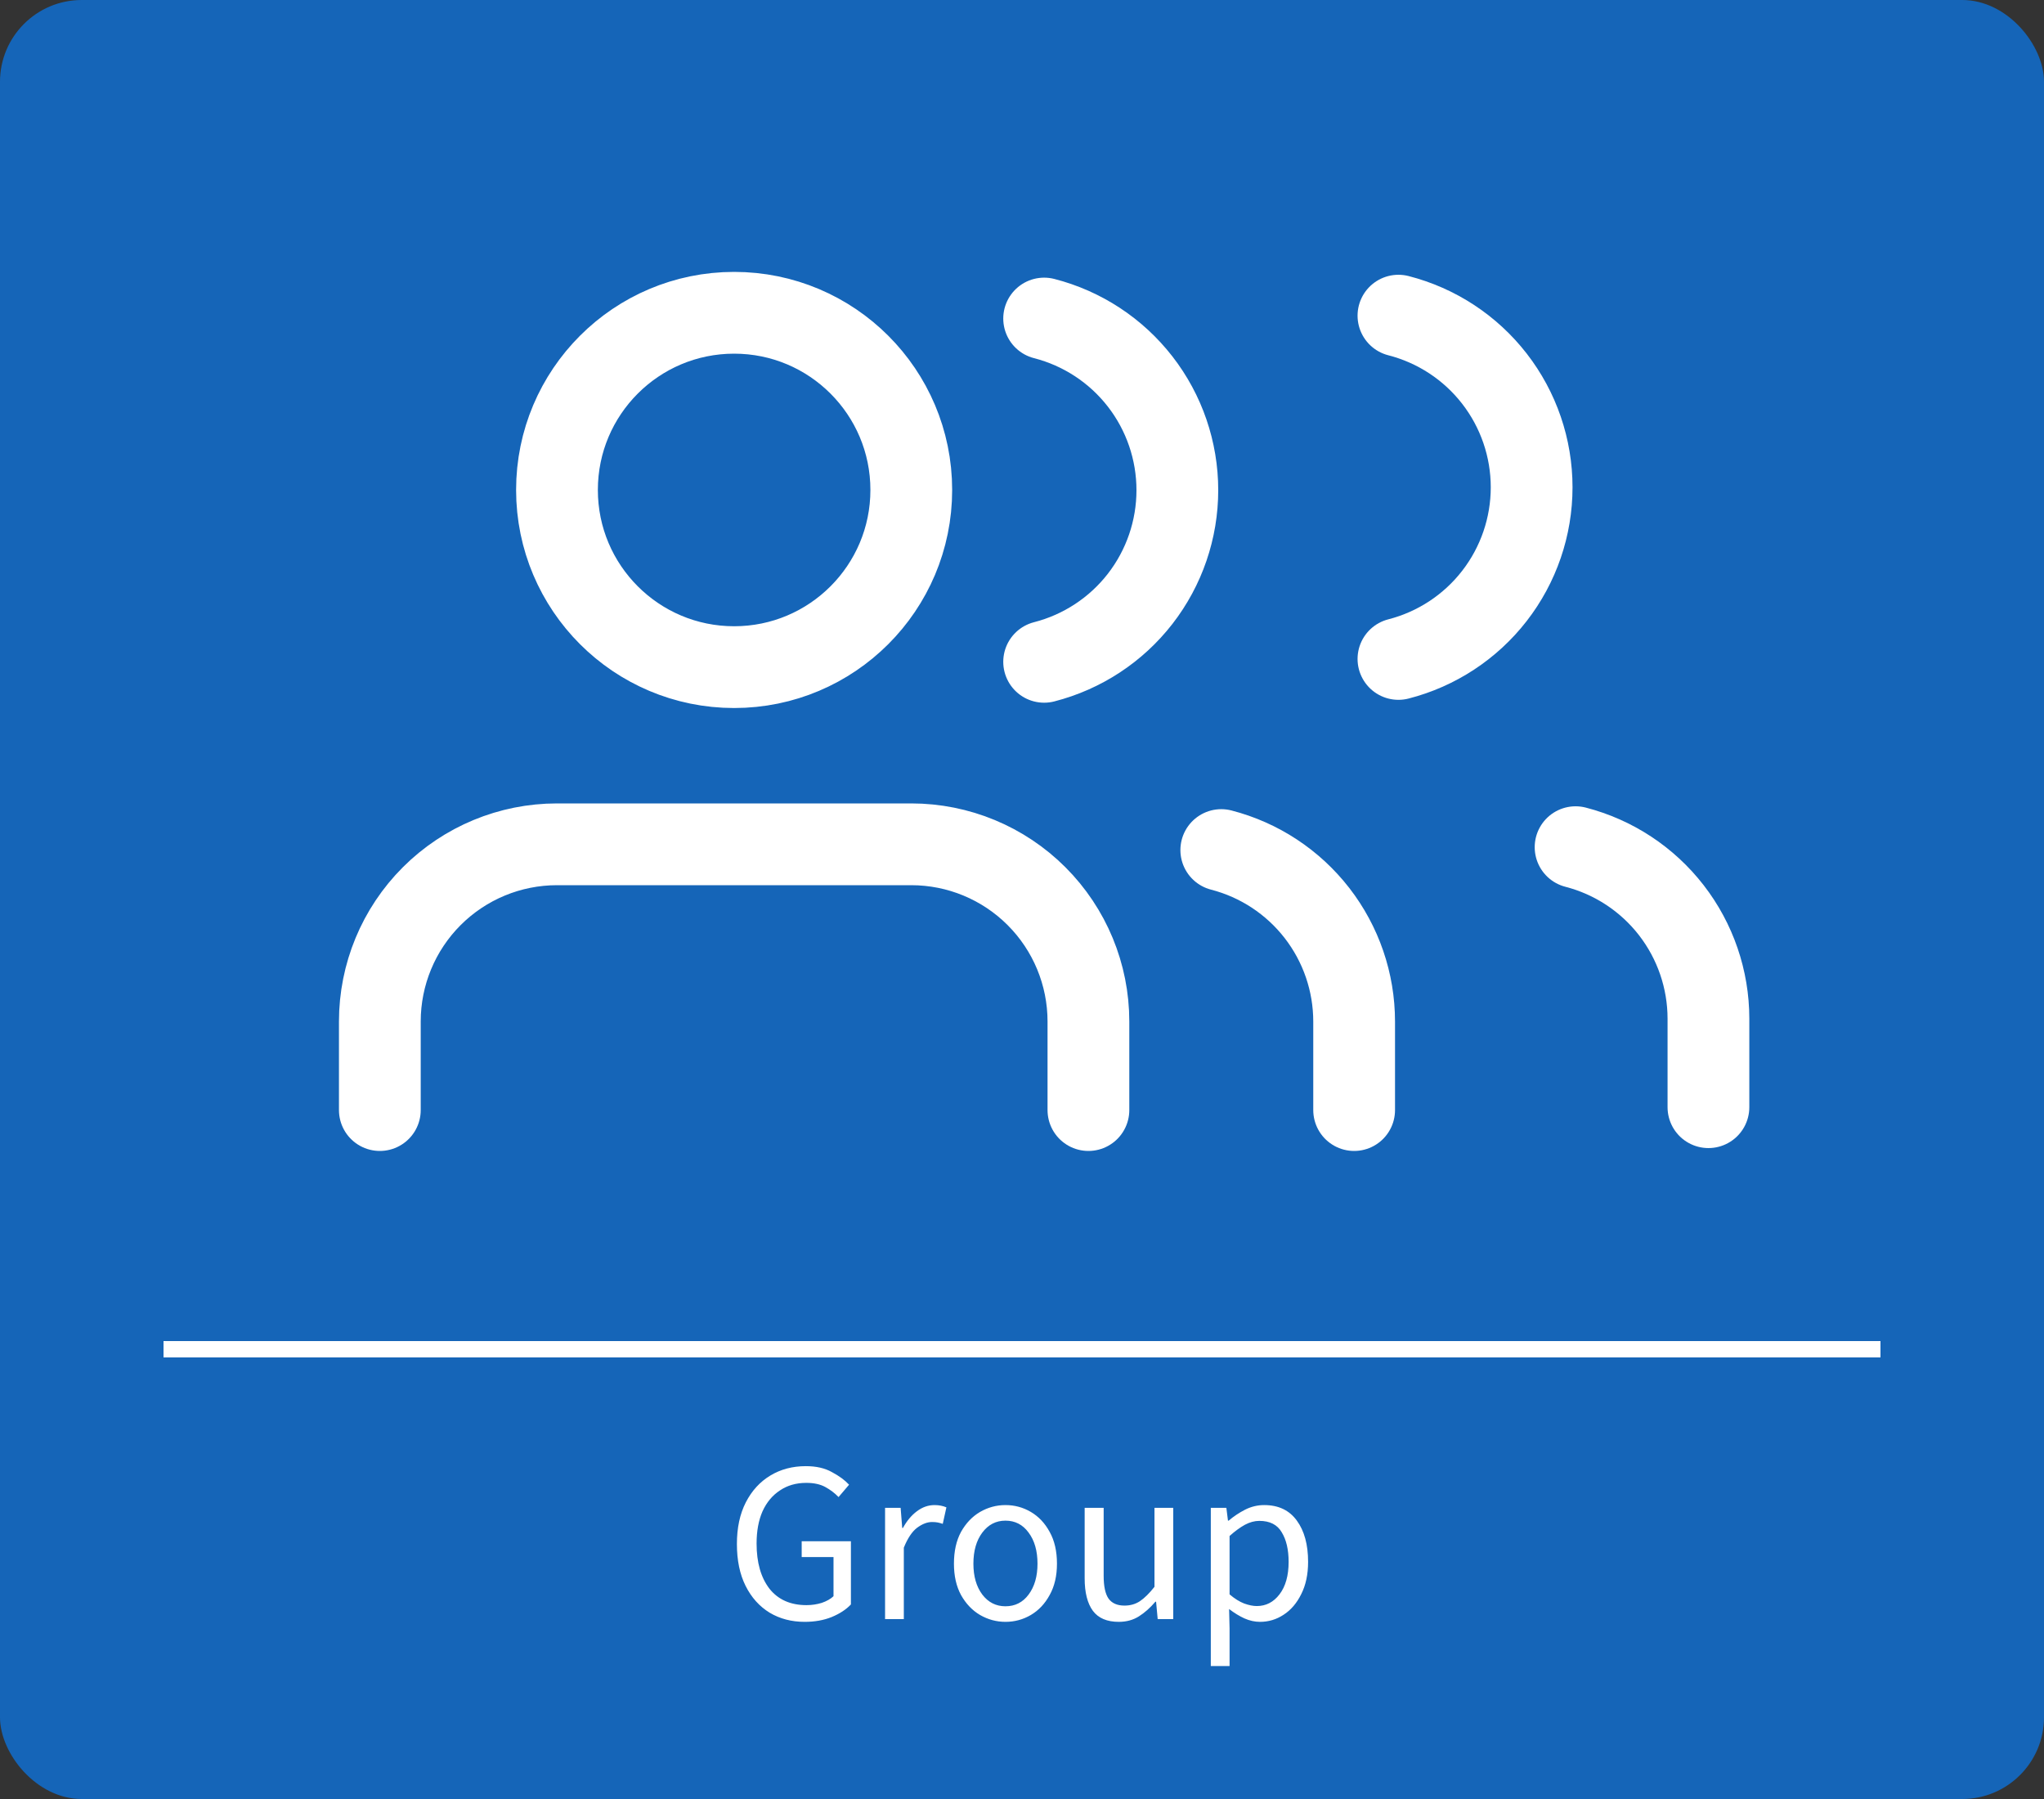
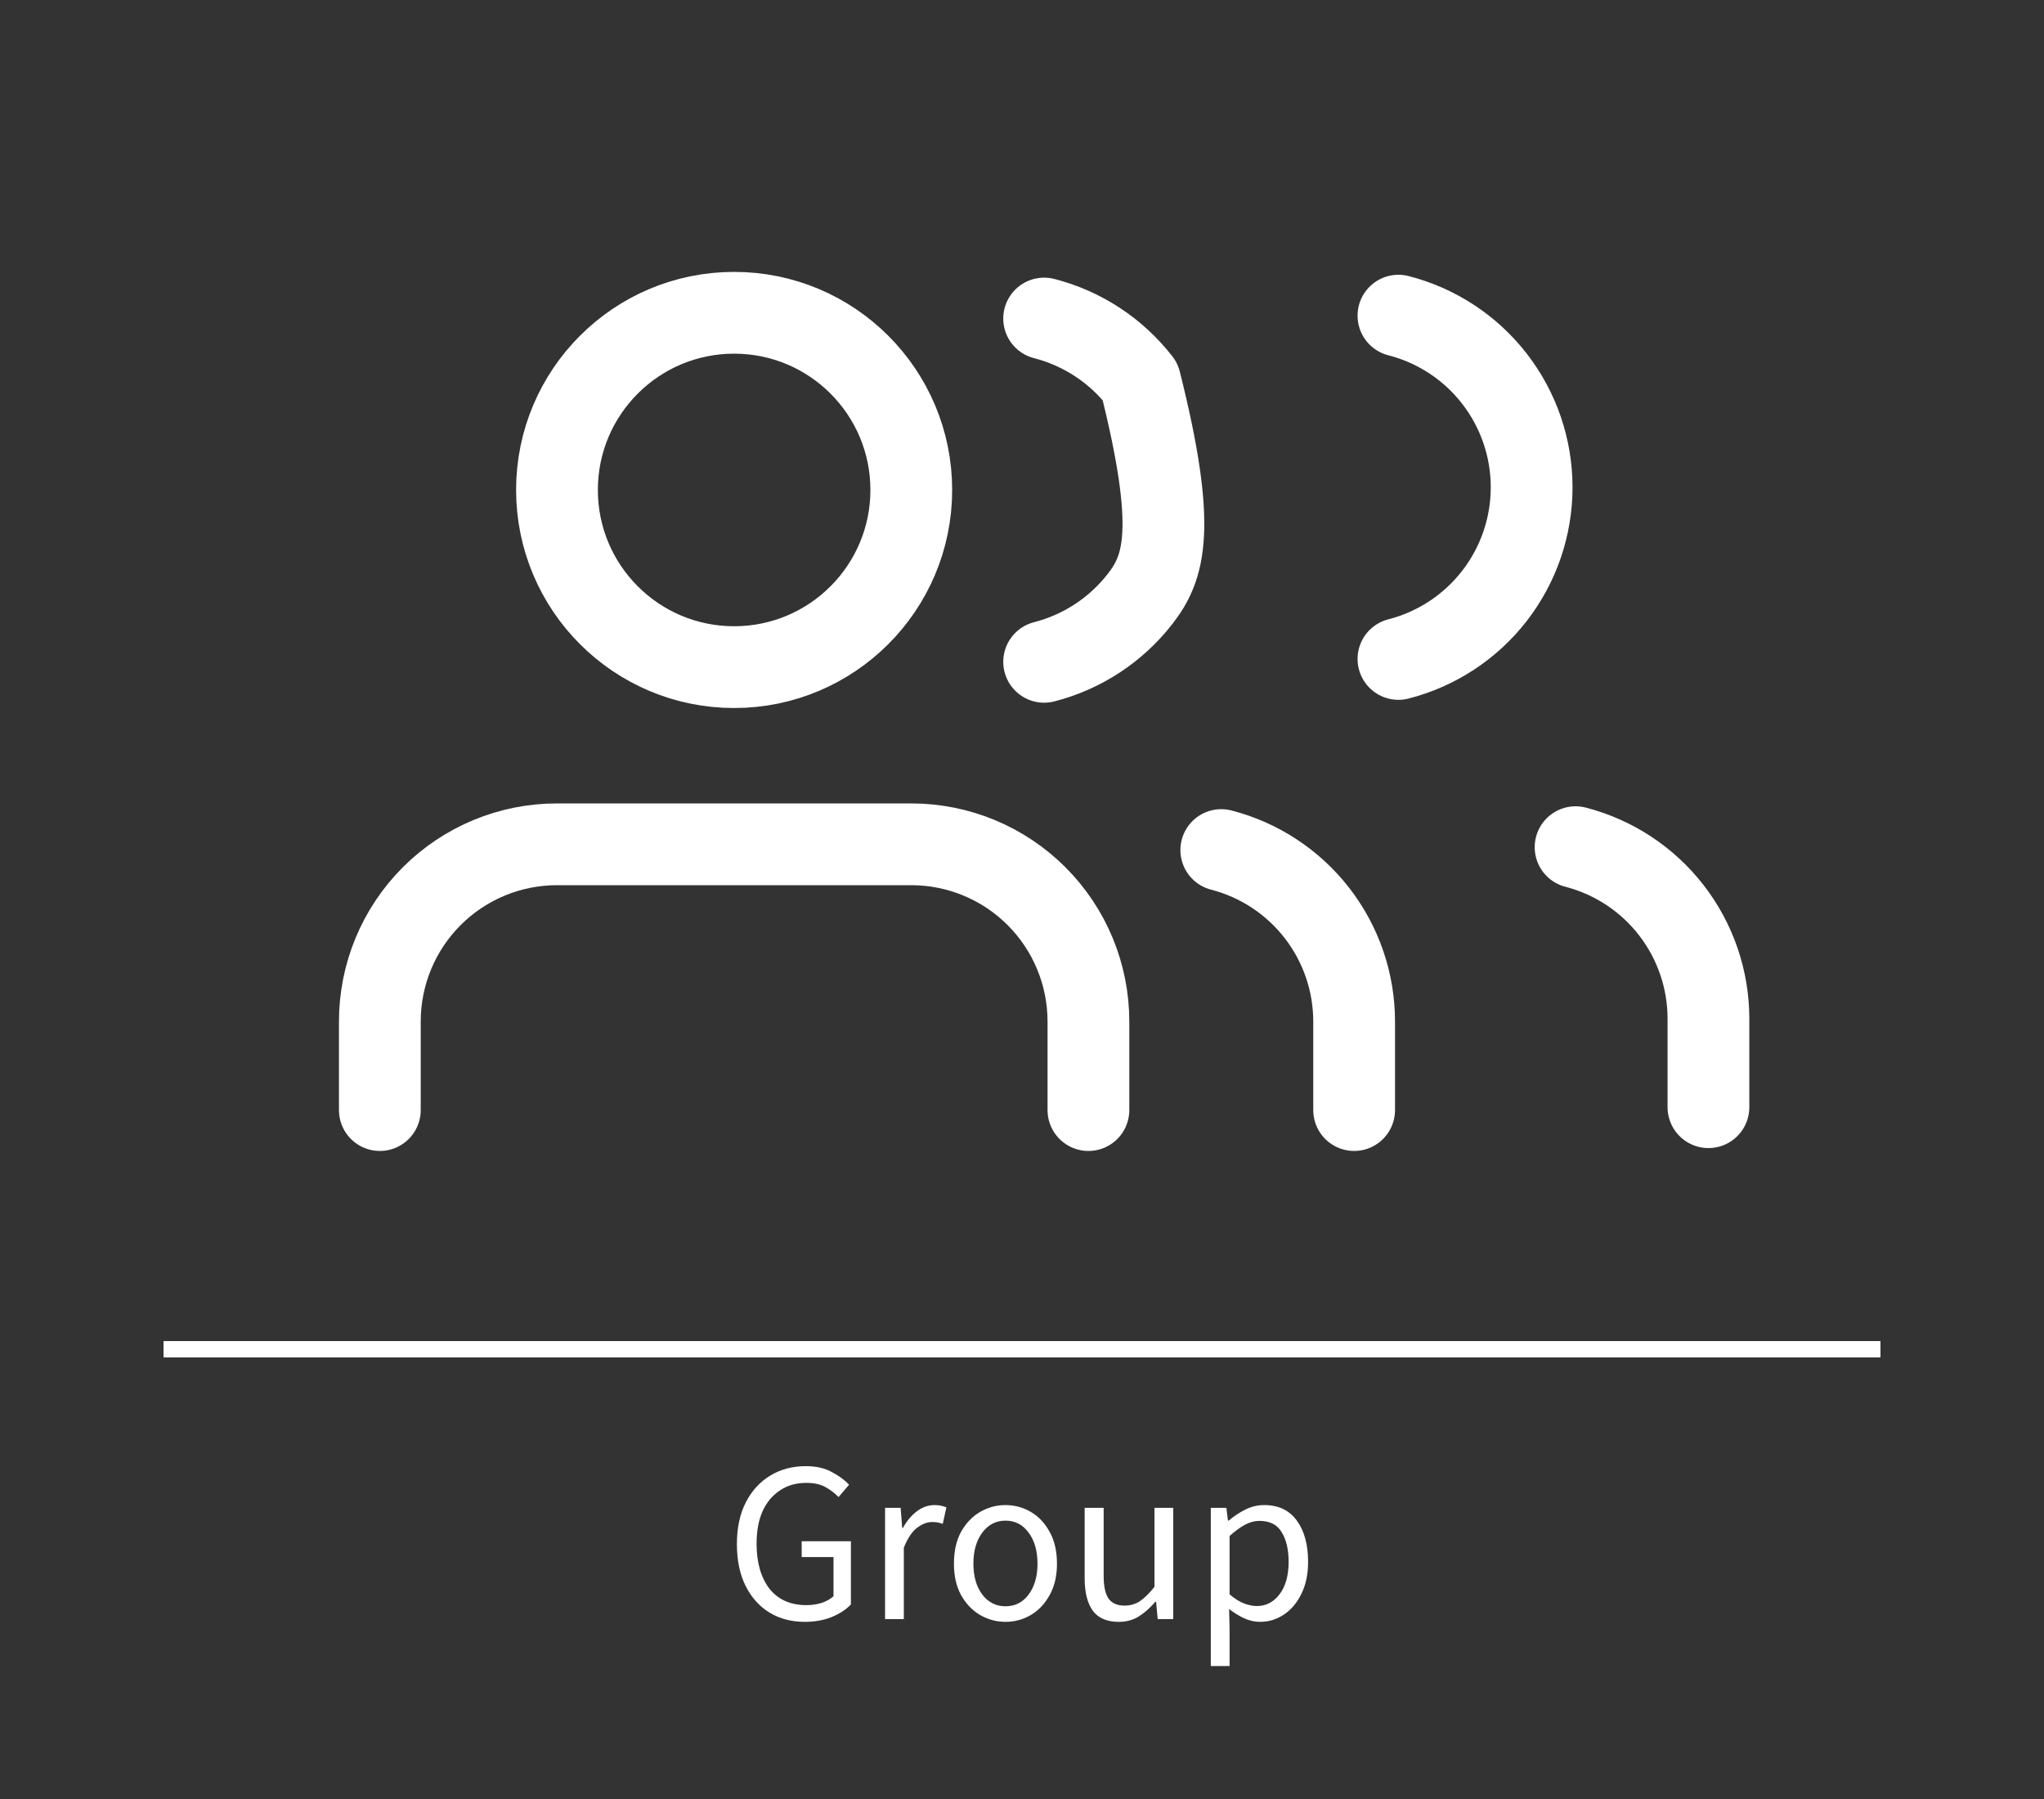
<svg xmlns="http://www.w3.org/2000/svg" width="125" height="110" viewBox="0 0 125 110" fill="none">
  <rect x="0" y="0" width="125" height="110" fill="#333333" stroke="none" />
-   <rect width="125" height="110" rx="5" fill="#1565B8" />
  <g clip-path="url(#clip0_978_198)">
-     <path d="M66.562 67.875V62.458C66.562 59.585 65.421 56.83 63.389 54.798C61.358 52.766 58.602 51.625 55.729 51.625H34.062C31.189 51.625 28.434 52.766 26.402 54.798C24.37 56.83 23.229 59.585 23.229 62.458V67.875M82.812 67.875V62.458C82.811 60.058 82.012 57.726 80.541 55.829C79.07 53.932 77.011 52.577 74.687 51.977M63.854 19.477C66.184 20.074 68.25 21.429 69.725 23.329C71.2 25.229 72 27.566 72 29.972C72 32.377 71.2 34.714 69.725 36.615C68.25 38.515 66.184 39.87 63.854 40.467M55.729 29.958C55.729 35.941 50.879 40.792 44.896 40.792C38.913 40.792 34.062 35.941 34.062 29.958C34.062 23.975 38.913 19.125 44.896 19.125C50.879 19.125 55.729 23.975 55.729 29.958Z" stroke="white" stroke-width="5" stroke-linecap="round" stroke-linejoin="round" />
+     <path d="M66.562 67.875V62.458C66.562 59.585 65.421 56.83 63.389 54.798C61.358 52.766 58.602 51.625 55.729 51.625H34.062C31.189 51.625 28.434 52.766 26.402 54.798C24.37 56.83 23.229 59.585 23.229 62.458V67.875M82.812 67.875V62.458C82.811 60.058 82.012 57.726 80.541 55.829C79.07 53.932 77.011 52.577 74.687 51.977M63.854 19.477C66.184 20.074 68.25 21.429 69.725 23.329C72 32.377 71.2 34.714 69.725 36.615C68.25 38.515 66.184 39.87 63.854 40.467M55.729 29.958C55.729 35.941 50.879 40.792 44.896 40.792C38.913 40.792 34.062 35.941 34.062 29.958C34.062 23.975 38.913 19.125 44.896 19.125C50.879 19.125 55.729 23.975 55.729 29.958Z" stroke="white" stroke-width="5" stroke-linecap="round" stroke-linejoin="round" />
  </g>
  <path d="M104.479 67.699V62.282C104.477 59.882 103.678 57.55 102.208 55.653C100.737 53.756 98.678 52.401 96.354 51.801M85.521 19.301C87.851 19.898 89.916 21.253 91.391 23.153C92.866 25.053 93.667 27.39 93.667 29.796C93.667 32.201 92.866 34.538 91.391 36.438C89.916 38.339 87.851 39.694 85.521 40.291" stroke="white" stroke-width="5" stroke-linecap="round" stroke-linejoin="round" />
  <rect width="105" height="1" transform="translate(10 82)" fill="white" />
  <path d="M49.209 99.168C48.406 99.168 47.692 98.981 47.067 98.608C46.442 98.225 45.952 97.679 45.597 96.97C45.242 96.261 45.065 95.407 45.065 94.408C45.065 93.419 45.247 92.569 45.611 91.86C45.975 91.151 46.474 90.605 47.109 90.222C47.744 89.839 48.467 89.648 49.279 89.648C49.914 89.648 50.446 89.769 50.875 90.012C51.314 90.245 51.664 90.502 51.925 90.782L51.281 91.538C51.048 91.295 50.777 91.09 50.469 90.922C50.161 90.754 49.774 90.67 49.307 90.67C48.691 90.67 48.154 90.824 47.697 91.132C47.24 91.431 46.885 91.855 46.633 92.406C46.39 92.957 46.269 93.615 46.269 94.38C46.269 95.537 46.53 96.457 47.053 97.138C47.585 97.81 48.341 98.146 49.321 98.146C49.648 98.146 49.96 98.099 50.259 98.006C50.558 97.903 50.796 97.768 50.973 97.6V95.206H49.027V94.24H52.037V98.104C51.748 98.412 51.356 98.669 50.861 98.874C50.376 99.07 49.825 99.168 49.209 99.168ZM54.126 99V92.196H55.078L55.175 93.428H55.218C55.451 92.999 55.736 92.658 56.072 92.406C56.407 92.154 56.767 92.028 57.15 92.028C57.42 92.028 57.663 92.075 57.877 92.168L57.654 93.176C57.541 93.139 57.439 93.111 57.346 93.092C57.252 93.073 57.136 93.064 56.995 93.064C56.706 93.064 56.403 93.181 56.086 93.414C55.778 93.647 55.507 94.053 55.273 94.632V99H54.126ZM61.488 99.168C60.938 99.168 60.42 99.028 59.934 98.748C59.458 98.468 59.071 98.062 58.772 97.53C58.483 96.998 58.338 96.359 58.338 95.612C58.338 94.847 58.483 94.198 58.772 93.666C59.071 93.134 59.458 92.728 59.934 92.448C60.42 92.168 60.938 92.028 61.488 92.028C62.048 92.028 62.566 92.168 63.042 92.448C63.518 92.728 63.901 93.134 64.19 93.666C64.489 94.198 64.638 94.847 64.638 95.612C64.638 96.359 64.489 96.998 64.19 97.53C63.901 98.062 63.518 98.468 63.042 98.748C62.566 99.028 62.048 99.168 61.488 99.168ZM61.488 98.216C62.076 98.216 62.548 97.978 62.902 97.502C63.266 97.017 63.448 96.387 63.448 95.612C63.448 94.828 63.266 94.193 62.902 93.708C62.548 93.223 62.076 92.98 61.488 92.98C60.91 92.98 60.438 93.223 60.074 93.708C59.71 94.193 59.528 94.828 59.528 95.612C59.528 96.387 59.71 97.017 60.074 97.502C60.438 97.978 60.91 98.216 61.488 98.216ZM68.418 99.168C67.7 99.168 67.172 98.944 66.836 98.496C66.5 98.039 66.332 97.376 66.332 96.508V92.196H67.494V96.354C67.494 96.989 67.592 97.451 67.788 97.74C67.994 98.029 68.32 98.174 68.768 98.174C69.123 98.174 69.436 98.085 69.706 97.908C69.986 97.721 70.285 97.427 70.602 97.026V92.196H71.75V99H70.798L70.7 97.936H70.658C70.341 98.309 70.005 98.608 69.65 98.832C69.296 99.056 68.885 99.168 68.418 99.168ZM74.046 101.87V92.196H74.998L75.096 92.98H75.138C75.445 92.719 75.781 92.495 76.145 92.308C76.519 92.121 76.906 92.028 77.308 92.028C78.185 92.028 78.852 92.345 79.309 92.98C79.767 93.605 79.996 94.445 79.996 95.5C79.996 96.265 79.856 96.923 79.576 97.474C79.305 98.025 78.945 98.445 78.498 98.734C78.059 99.023 77.578 99.168 77.055 99.168C76.738 99.168 76.421 99.098 76.103 98.958C75.796 98.818 75.483 98.627 75.165 98.384L75.194 99.574V101.87H74.046ZM76.859 98.202C77.419 98.202 77.882 97.964 78.246 97.488C78.619 97.003 78.805 96.34 78.805 95.5C78.805 94.753 78.665 94.151 78.385 93.694C78.115 93.227 77.657 92.994 77.013 92.994C76.724 92.994 76.43 93.073 76.132 93.232C75.842 93.391 75.529 93.619 75.194 93.918V97.488C75.501 97.749 75.8 97.936 76.09 98.048C76.379 98.151 76.635 98.202 76.859 98.202Z" fill="white" />
  <defs>
    <clipPath id="clip0_978_198">
      <rect width="65" height="65" fill="white" transform="translate(20.521 11)" />
    </clipPath>
  </defs>
</svg>